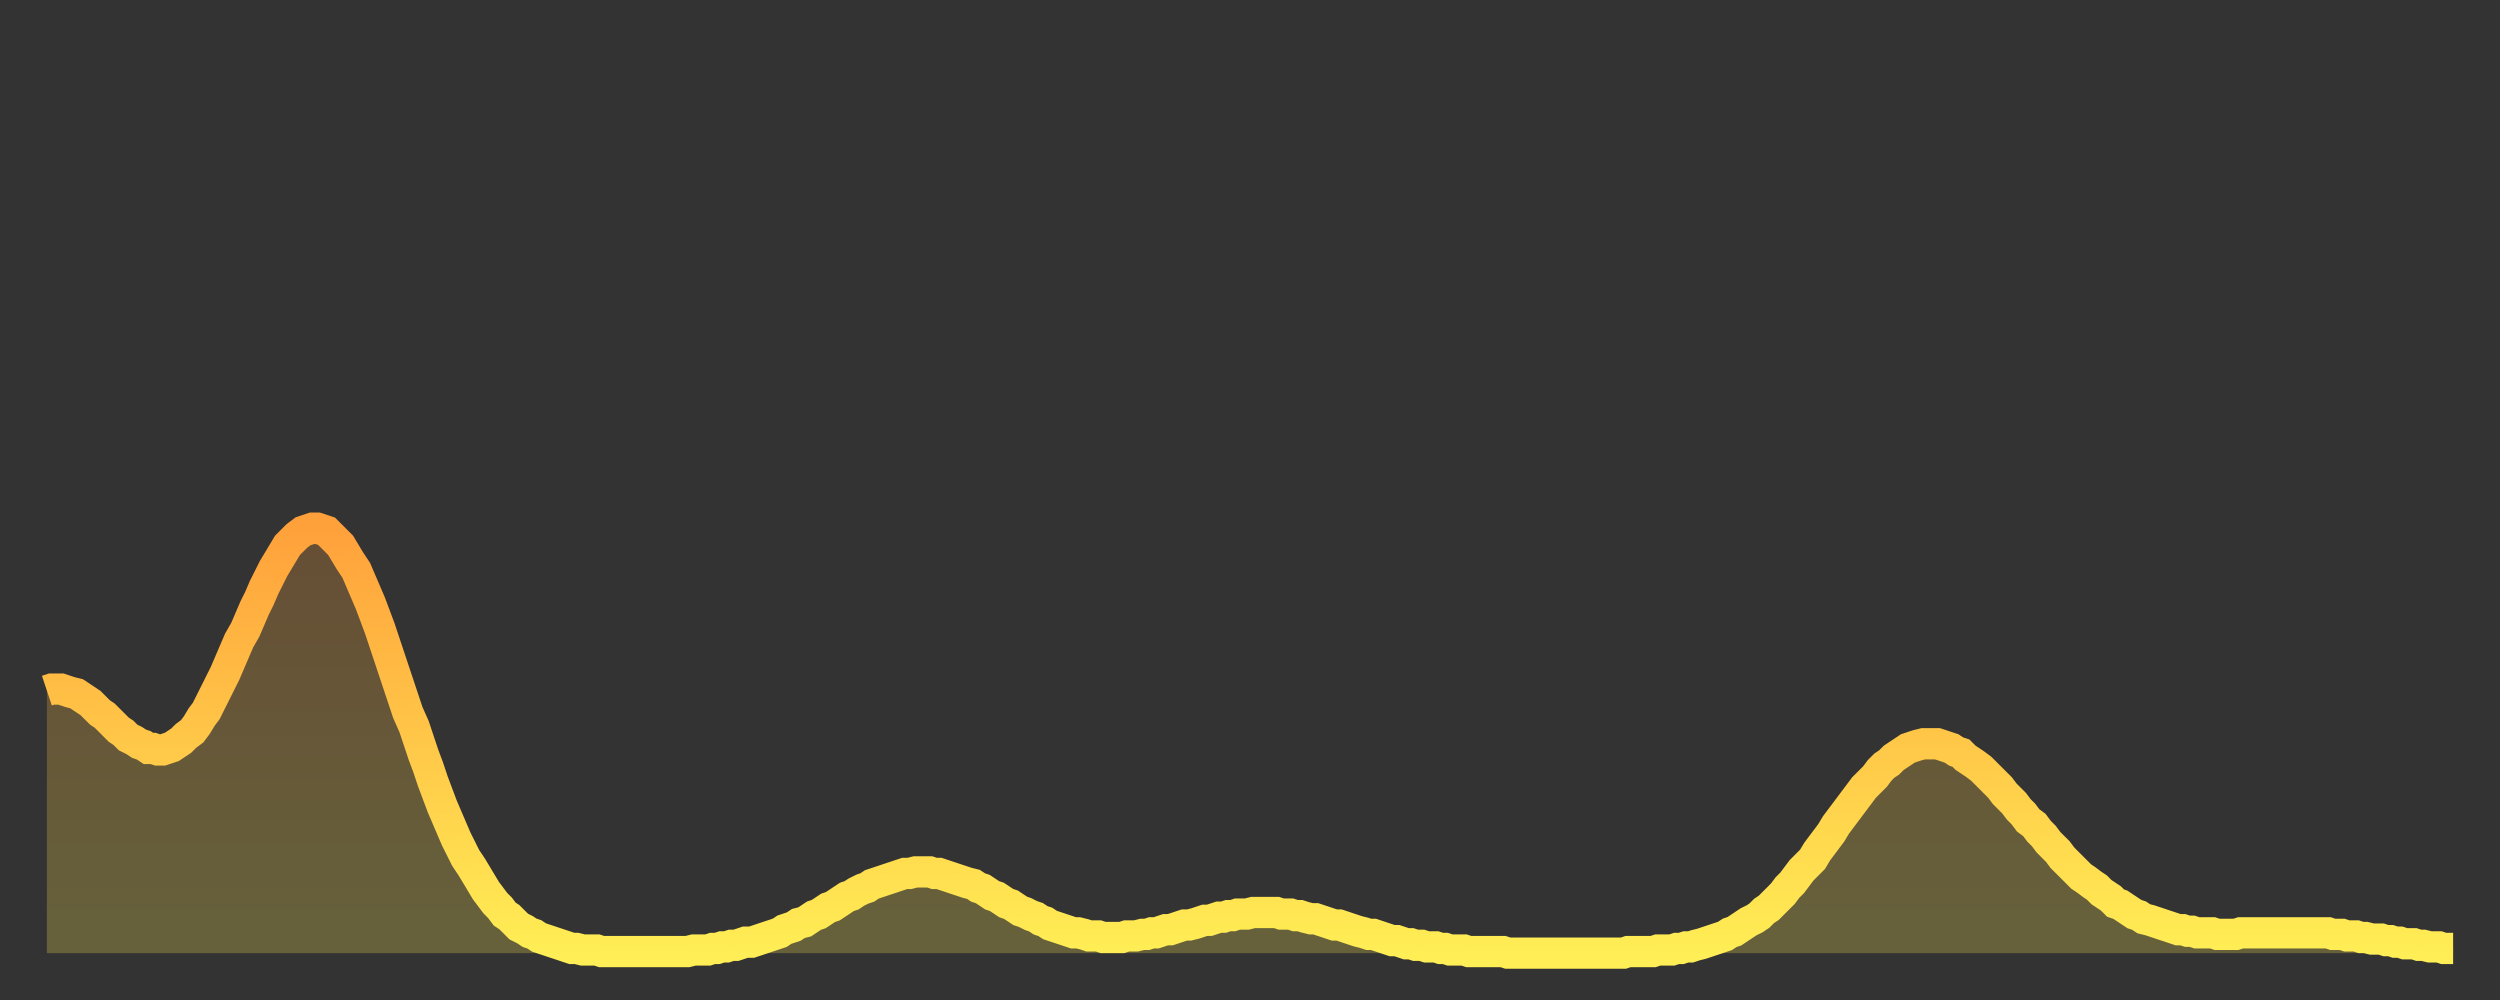
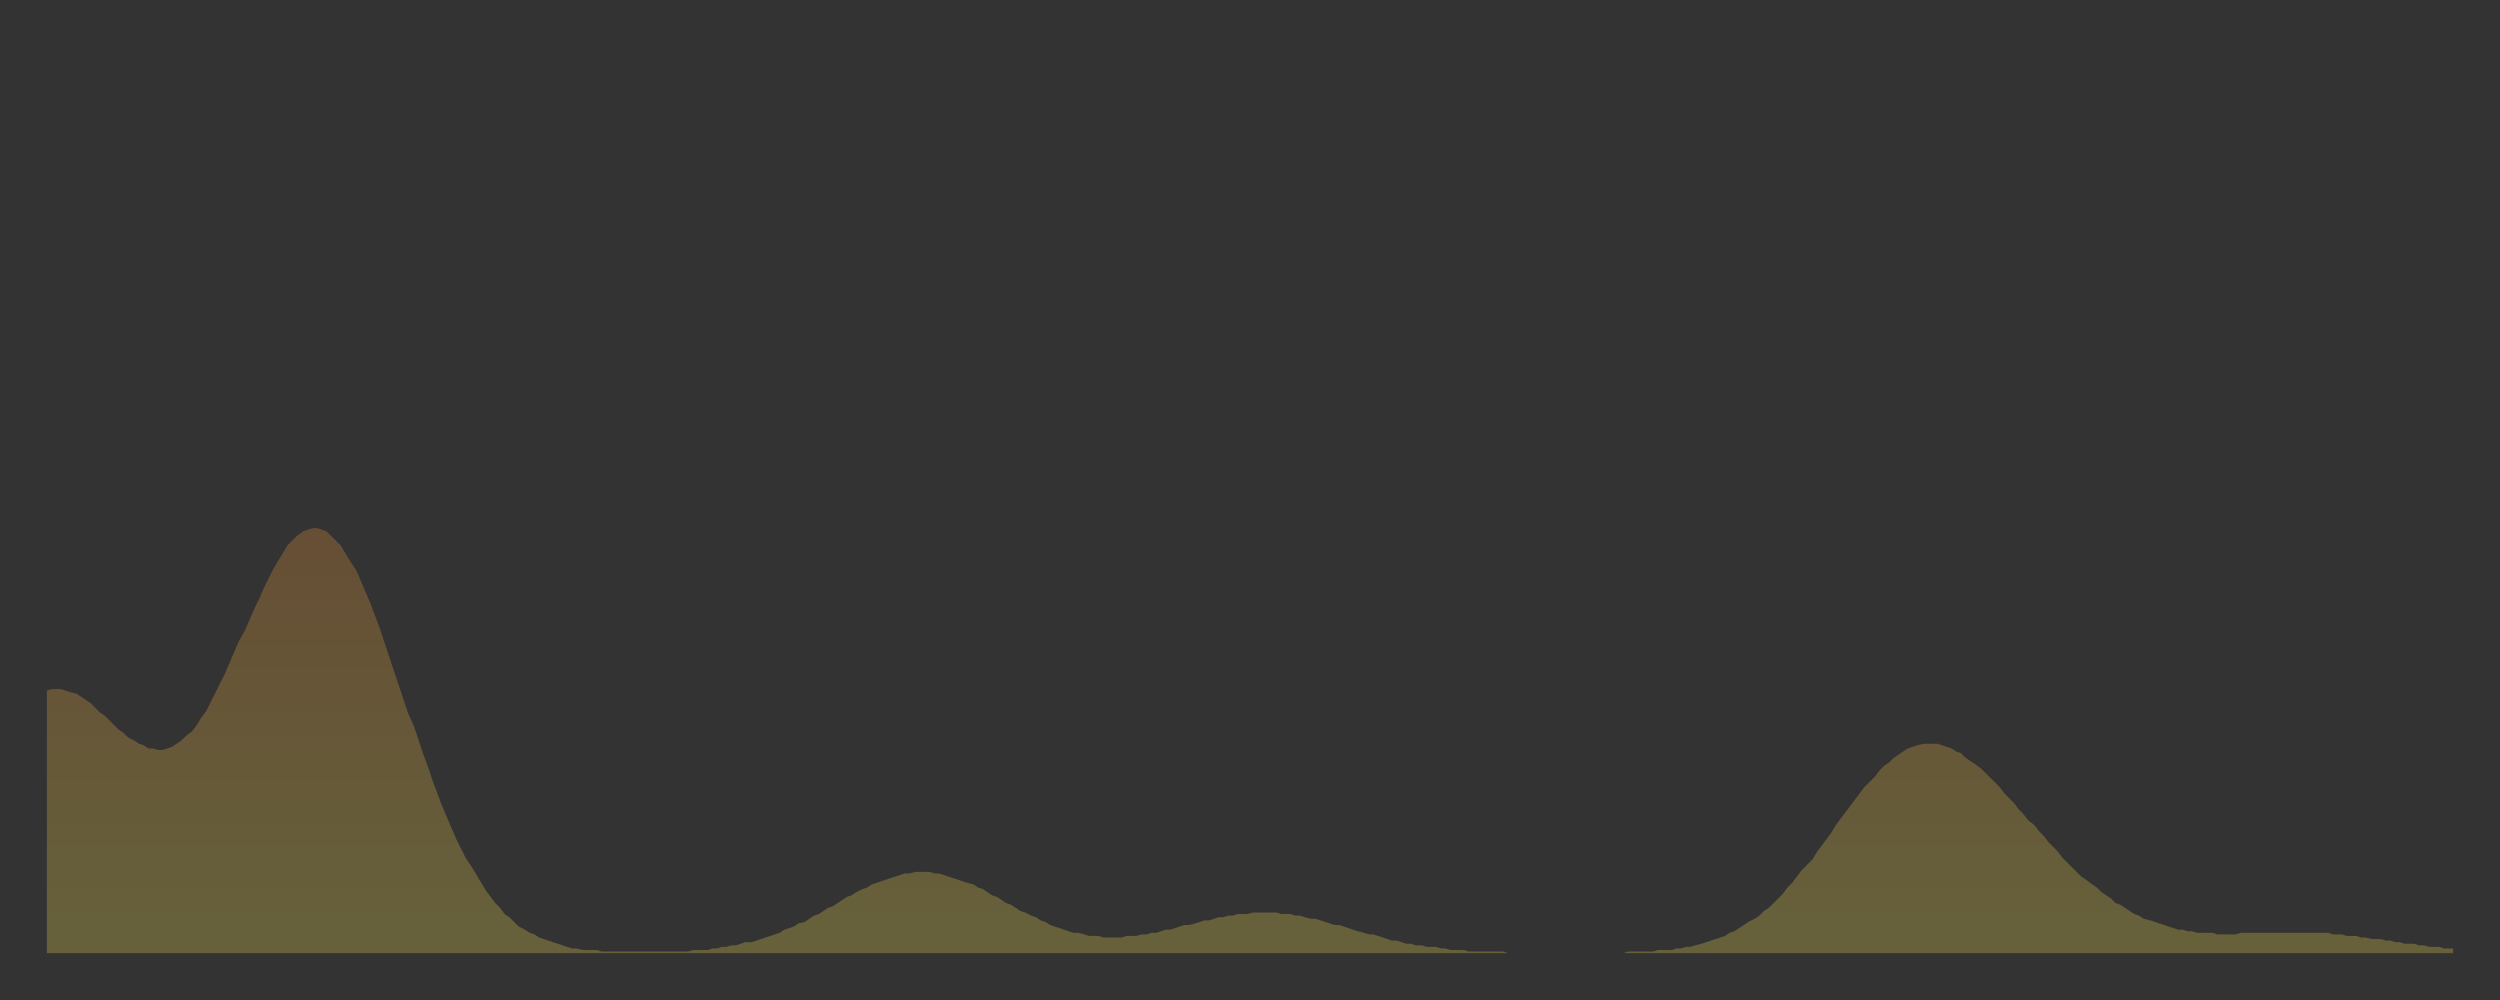
<svg xmlns="http://www.w3.org/2000/svg" baseProfile="full" height="64" version="1.1" width="160">
  <rect width="100%" height="100%" fill="#333333" stroke="none" />
  <defs>
    <linearGradient id="id1005934" x1="0" x2="0" y1="0" y2="1">
      <stop offset="0%" stop-color="#ffa13b" />
      <stop offset="50%" stop-color="#ffc748" />
      <stop offset="100%" stop-color="#ffee55" />
    </linearGradient>
  </defs>
  <g transform="translate(3,3)">
    <g>
-       <path d="M 0.0 41.2 0.3 41.1 0.6 41.1 0.9 41.1 1.2 41.2 1.5 41.3 1.9 41.4 2.2 41.6 2.5 41.8 2.8 42.0 3.1 42.3 3.4 42.6 3.7 42.8 4.0 43.1 4.3 43.4 4.6 43.7 4.9 43.9 5.2 44.2 5.6 44.4 5.9 44.6 6.2 44.7 6.5 44.9 6.8 44.9 7.1 45.0 7.4 45.0 7.7 44.9 8.0 44.8 8.3 44.6 8.6 44.4 8.9 44.1 9.3 43.8 9.6 43.4 9.9 42.9 10.2 42.5 10.5 41.9 10.8 41.3 11.1 40.7 11.4 40.1 11.7 39.4 12.0 38.7 12.3 38.0 12.7 37.3 13.0 36.6 13.3 35.9 13.6 35.3 13.9 34.6 14.2 34.0 14.5 33.4 14.8 32.9 15.1 32.4 15.4 31.9 15.7 31.6 16.0 31.3 16.4 31.0 16.7 30.9 17.0 30.8 17.3 30.8 17.6 30.9 17.9 31.0 18.2 31.3 18.5 31.6 18.8 31.9 19.1 32.4 19.4 32.9 19.8 33.5 20.1 34.2 20.4 34.9 20.7 35.6 21.0 36.4 21.3 37.2 21.6 38.1 21.9 39.0 22.2 39.9 22.5 40.8 22.8 41.7 23.1 42.6 23.5 43.5 23.8 44.4 24.1 45.3 24.4 46.1 24.7 47.0 25.0 47.8 25.3 48.6 25.6 49.3 25.9 50.0 26.2 50.7 26.5 51.3 26.8 51.9 27.2 52.5 27.5 53.0 27.8 53.5 28.1 54.0 28.4 54.4 28.7 54.8 29.0 55.1 29.3 55.5 29.6 55.7 29.9 56.0 30.2 56.3 30.6 56.5 30.9 56.7 31.2 56.8 31.5 57.0 31.8 57.1 32.1 57.2 32.4 57.3 32.7 57.4 33.0 57.5 33.3 57.6 33.6 57.7 33.9 57.7 34.3 57.8 34.6 57.8 34.9 57.8 35.2 57.8 35.5 57.9 35.8 57.9 36.1 57.9 36.4 57.9 36.7 57.9 37.0 57.9 37.3 57.9 37.7 57.9 38.0 57.9 38.3 57.9 38.6 57.9 38.9 57.9 39.2 57.9 39.5 57.9 39.8 57.9 40.1 57.9 40.4 57.9 40.7 57.9 41.0 57.9 41.4 57.8 41.7 57.8 42.0 57.8 42.3 57.8 42.6 57.7 42.9 57.7 43.2 57.6 43.5 57.6 43.8 57.5 44.1 57.5 44.4 57.4 44.7 57.3 45.1 57.3 45.4 57.2 45.7 57.1 46.0 57.0 46.3 56.9 46.6 56.8 46.9 56.7 47.2 56.5 47.5 56.4 47.8 56.3 48.1 56.1 48.5 56.0 48.8 55.8 49.1 55.6 49.4 55.5 49.7 55.3 50.0 55.1 50.3 55.0 50.6 54.8 50.9 54.6 51.2 54.4 51.5 54.3 51.8 54.1 52.2 53.9 52.5 53.8 52.8 53.6 53.1 53.5 53.4 53.4 53.7 53.3 54.0 53.2 54.3 53.1 54.6 53.0 54.9 52.9 55.2 52.9 55.6 52.8 55.9 52.8 56.2 52.8 56.5 52.8 56.8 52.9 57.1 52.9 57.4 53.0 57.7 53.1 58.0 53.2 58.3 53.3 58.6 53.4 58.9 53.5 59.3 53.6 59.6 53.8 59.9 53.9 60.2 54.1 60.5 54.3 60.8 54.4 61.1 54.6 61.4 54.8 61.7 54.9 62.0 55.1 62.3 55.3 62.6 55.4 63.0 55.6 63.3 55.7 63.6 55.9 63.9 56.0 64.2 56.2 64.5 56.3 64.8 56.4 65.1 56.5 65.4 56.6 65.7 56.7 66.0 56.7 66.4 56.8 66.7 56.9 67.0 56.9 67.3 56.9 67.6 57.0 67.9 57.0 68.2 57.0 68.5 57.0 68.8 57.0 69.1 56.9 69.4 56.9 69.7 56.9 70.1 56.8 70.4 56.8 70.7 56.7 71.0 56.7 71.3 56.6 71.6 56.5 71.9 56.5 72.2 56.4 72.5 56.3 72.8 56.2 73.1 56.2 73.5 56.1 73.8 56.0 74.1 55.9 74.4 55.9 74.7 55.8 75.0 55.7 75.3 55.7 75.6 55.6 75.9 55.6 76.2 55.5 76.5 55.5 76.8 55.5 77.2 55.4 77.5 55.4 77.8 55.4 78.1 55.4 78.4 55.4 78.7 55.4 79.0 55.5 79.3 55.5 79.6 55.5 79.9 55.6 80.2 55.6 80.5 55.7 80.9 55.8 81.2 55.8 81.5 55.9 81.8 56.0 82.1 56.1 82.4 56.2 82.7 56.2 83.0 56.3 83.3 56.4 83.6 56.5 83.9 56.6 84.3 56.7 84.6 56.8 84.9 56.8 85.2 56.9 85.5 57.0 85.8 57.1 86.1 57.2 86.4 57.2 86.7 57.3 87.0 57.4 87.3 57.4 87.6 57.5 88.0 57.5 88.3 57.6 88.6 57.6 88.9 57.6 89.2 57.7 89.5 57.7 89.8 57.8 90.1 57.8 90.4 57.8 90.7 57.8 91.0 57.9 91.4 57.9 91.7 57.9 92.0 57.9 92.3 57.9 92.6 57.9 92.9 57.9 93.2 57.9 93.5 58.0 93.8 58.0 94.1 58.0 94.4 58.0 94.7 58.0 95.1 58.0 95.4 58.0 95.7 58.0 96.0 58.0 96.3 58.0 96.6 58.0 96.9 58.0 97.2 58.0 97.5 58.0 97.8 58.0 98.1 58.0 98.4 58.0 98.8 58.0 99.1 58.0 99.4 58.0 99.7 58.0 100.0 58.0 100.3 58.0 100.6 58.0 100.9 58.0 101.2 57.9 101.5 57.9 101.8 57.9 102.2 57.9 102.5 57.9 102.8 57.9 103.1 57.8 103.4 57.8 103.7 57.8 104.0 57.8 104.3 57.7 104.6 57.7 104.9 57.6 105.2 57.6 105.5 57.5 105.9 57.4 106.2 57.3 106.5 57.2 106.8 57.1 107.1 57.0 107.4 56.9 107.7 56.7 108.0 56.6 108.3 56.4 108.6 56.2 108.9 56.0 109.3 55.8 109.6 55.6 109.9 55.3 110.2 55.1 110.5 54.8 110.8 54.5 111.1 54.2 111.4 53.8 111.7 53.5 112.0 53.1 112.3 52.7 112.6 52.4 113.0 52.0 113.3 51.5 113.6 51.1 113.9 50.7 114.2 50.3 114.5 49.8 114.8 49.4 115.1 49.0 115.4 48.6 115.7 48.2 116.0 47.8 116.3 47.4 116.7 47.0 117.0 46.7 117.3 46.3 117.6 46.0 117.9 45.8 118.2 45.5 118.5 45.3 118.8 45.1 119.1 44.9 119.4 44.8 119.7 44.7 120.1 44.6 120.4 44.6 120.7 44.6 121.0 44.6 121.3 44.7 121.6 44.8 121.9 44.9 122.2 45.1 122.5 45.2 122.8 45.5 123.1 45.7 123.4 45.9 123.8 46.2 124.1 46.5 124.4 46.8 124.7 47.1 125.0 47.4 125.3 47.8 125.6 48.1 125.9 48.4 126.2 48.8 126.5 49.1 126.8 49.5 127.2 49.8 127.5 50.2 127.8 50.5 128.1 50.9 128.4 51.2 128.7 51.5 129.0 51.9 129.3 52.2 129.6 52.5 129.9 52.8 130.2 53.1 130.5 53.3 130.9 53.6 131.2 53.8 131.5 54.1 131.8 54.3 132.1 54.5 132.4 54.8 132.7 54.9 133.0 55.1 133.3 55.3 133.6 55.5 133.9 55.6 134.2 55.8 134.6 55.9 134.9 56.0 135.2 56.1 135.5 56.2 135.8 56.3 136.1 56.4 136.4 56.5 136.7 56.5 137.0 56.6 137.3 56.6 137.6 56.7 138.0 56.7 138.3 56.7 138.6 56.7 138.9 56.8 139.2 56.8 139.5 56.8 139.8 56.8 140.1 56.8 140.4 56.7 140.7 56.7 141.0 56.7 141.3 56.7 141.7 56.7 142.0 56.7 142.3 56.7 142.6 56.7 142.9 56.7 143.2 56.7 143.5 56.7 143.8 56.7 144.1 56.7 144.4 56.7 144.7 56.7 145.1 56.7 145.4 56.7 145.7 56.7 146.0 56.7 146.3 56.8 146.6 56.8 146.9 56.8 147.2 56.9 147.5 56.9 147.8 56.9 148.1 57.0 148.4 57.0 148.8 57.1 149.1 57.1 149.4 57.1 149.7 57.2 150.0 57.2 150.3 57.3 150.6 57.3 150.9 57.4 151.2 57.4 151.5 57.4 151.8 57.5 152.1 57.5 152.5 57.6 152.8 57.6 153.1 57.6 153.4 57.7 153.7 57.7 154.0 57.7" fill="none" id="graph-curve" opacity="1" stroke="url(#id1005934)" stroke-width="2" />
      <path d="M 0 58 L 0.0 41.2 0.3 41.1 0.6 41.1 0.9 41.1 1.2 41.2 1.5 41.3 1.9 41.4 2.2 41.6 2.5 41.8 2.8 42.0 3.1 42.3 3.4 42.6 3.7 42.8 4.0 43.1 4.3 43.4 4.6 43.7 4.9 43.9 5.2 44.2 5.6 44.4 5.9 44.6 6.2 44.7 6.5 44.9 6.8 44.9 7.1 45.0 7.4 45.0 7.7 44.9 8.0 44.8 8.3 44.6 8.6 44.4 8.9 44.1 9.3 43.8 9.6 43.4 9.9 42.9 10.2 42.5 10.5 41.9 10.8 41.3 11.1 40.7 11.4 40.1 11.7 39.4 12.0 38.7 12.3 38.0 12.7 37.3 13.0 36.6 13.3 35.9 13.6 35.3 13.9 34.6 14.2 34.0 14.5 33.4 14.8 32.9 15.1 32.4 15.4 31.9 15.7 31.6 16.0 31.3 16.4 31.0 16.7 30.9 17.0 30.8 17.3 30.8 17.6 30.9 17.9 31.0 18.2 31.3 18.5 31.6 18.8 31.9 19.1 32.4 19.4 32.9 19.8 33.5 20.1 34.2 20.4 34.9 20.7 35.6 21.0 36.4 21.3 37.2 21.6 38.1 21.9 39.0 22.2 39.9 22.5 40.8 22.8 41.7 23.1 42.6 23.5 43.5 23.8 44.4 24.1 45.3 24.4 46.1 24.7 47.0 25.0 47.8 25.3 48.6 25.6 49.3 25.9 50.0 26.2 50.7 26.5 51.3 26.8 51.9 27.2 52.5 27.5 53.0 27.8 53.5 28.1 54.0 28.4 54.4 28.7 54.8 29.0 55.1 29.3 55.5 29.6 55.7 29.9 56.0 30.2 56.3 30.6 56.5 30.9 56.7 31.2 56.8 31.5 57.0 31.8 57.1 32.1 57.2 32.4 57.3 32.7 57.4 33.0 57.5 33.3 57.6 33.6 57.7 33.9 57.7 34.3 57.8 34.6 57.8 34.9 57.8 35.2 57.8 35.5 57.9 35.8 57.9 36.1 57.9 36.4 57.9 36.7 57.9 37.0 57.9 37.3 57.9 37.7 57.9 38.0 57.9 38.3 57.9 38.6 57.9 38.9 57.9 39.2 57.9 39.5 57.9 39.8 57.9 40.1 57.9 40.4 57.9 40.7 57.9 41.0 57.9 41.4 57.8 41.7 57.8 42.0 57.8 42.3 57.8 42.6 57.7 42.9 57.7 43.2 57.6 43.5 57.6 43.8 57.5 44.1 57.5 44.4 57.4 44.7 57.3 45.1 57.3 45.4 57.2 45.7 57.1 46.0 57.0 46.3 56.9 46.6 56.8 46.9 56.7 47.2 56.5 47.5 56.4 47.8 56.3 48.1 56.1 48.5 56.0 48.8 55.8 49.1 55.6 49.4 55.5 49.7 55.3 50.0 55.1 50.3 55.0 50.6 54.8 50.9 54.6 51.2 54.4 51.5 54.3 51.8 54.1 52.2 53.9 52.5 53.8 52.8 53.6 53.1 53.5 53.4 53.4 53.7 53.3 54.0 53.2 54.3 53.1 54.6 53.0 54.9 52.9 55.2 52.9 55.6 52.8 55.9 52.8 56.2 52.8 56.5 52.8 56.8 52.9 57.1 52.9 57.4 53.0 57.7 53.1 58.0 53.2 58.3 53.3 58.6 53.4 58.9 53.5 59.3 53.6 59.6 53.8 59.9 53.9 60.2 54.1 60.5 54.3 60.8 54.4 61.1 54.6 61.4 54.8 61.7 54.9 62.0 55.1 62.3 55.3 62.6 55.4 63.0 55.6 63.3 55.7 63.6 55.9 63.9 56.0 64.2 56.2 64.5 56.3 64.8 56.4 65.1 56.5 65.4 56.6 65.7 56.7 66.0 56.7 66.4 56.8 66.7 56.9 67.0 56.9 67.3 56.9 67.6 57.0 67.9 57.0 68.2 57.0 68.5 57.0 68.8 57.0 69.1 56.9 69.4 56.9 69.7 56.9 70.1 56.8 70.4 56.8 70.7 56.7 71.0 56.7 71.3 56.6 71.6 56.5 71.9 56.5 72.2 56.4 72.5 56.3 72.8 56.2 73.1 56.2 73.5 56.1 73.8 56.0 74.1 55.9 74.4 55.9 74.7 55.8 75.0 55.7 75.3 55.7 75.6 55.6 75.9 55.6 76.2 55.5 76.5 55.5 76.8 55.5 77.2 55.4 77.5 55.4 77.8 55.4 78.1 55.4 78.4 55.4 78.7 55.4 79.0 55.5 79.3 55.5 79.6 55.5 79.9 55.6 80.2 55.6 80.5 55.7 80.9 55.8 81.2 55.8 81.5 55.9 81.8 56.0 82.1 56.1 82.4 56.2 82.7 56.2 83.0 56.3 83.3 56.4 83.6 56.5 83.9 56.6 84.3 56.7 84.6 56.8 84.9 56.8 85.2 56.9 85.5 57.0 85.8 57.1 86.1 57.2 86.4 57.2 86.7 57.3 87.0 57.4 87.3 57.4 87.6 57.5 88.0 57.5 88.3 57.6 88.6 57.6 88.9 57.6 89.2 57.7 89.5 57.7 89.8 57.8 90.1 57.8 90.4 57.8 90.7 57.8 91.0 57.9 91.4 57.9 91.7 57.9 92.0 57.9 92.3 57.9 92.6 57.9 92.9 57.9 93.2 57.9 93.5 58.0 93.8 58.0 94.1 58.0 94.4 58.0 94.7 58.0 95.1 58.0 95.4 58.0 95.7 58.0 96.0 58.0 96.3 58.0 96.6 58.0 96.9 58.0 97.2 58.0 97.5 58.0 97.8 58.0 98.1 58.0 98.4 58.0 98.8 58.0 99.1 58.0 99.4 58.0 99.7 58.0 100.0 58.0 100.3 58.0 100.6 58.0 100.9 58.0 101.2 57.9 101.5 57.9 101.8 57.9 102.2 57.9 102.5 57.9 102.8 57.9 103.1 57.8 103.4 57.8 103.7 57.8 104.0 57.8 104.3 57.7 104.6 57.7 104.9 57.6 105.2 57.6 105.5 57.5 105.9 57.4 106.2 57.3 106.5 57.2 106.8 57.1 107.1 57.0 107.4 56.9 107.7 56.7 108.0 56.6 108.3 56.4 108.6 56.2 108.9 56.0 109.3 55.8 109.6 55.6 109.9 55.3 110.2 55.1 110.5 54.8 110.8 54.5 111.1 54.2 111.4 53.8 111.7 53.5 112.0 53.1 112.3 52.7 112.6 52.4 113.0 52.0 113.3 51.5 113.6 51.1 113.9 50.7 114.2 50.3 114.5 49.8 114.8 49.4 115.1 49.0 115.4 48.6 115.7 48.2 116.0 47.8 116.3 47.4 116.7 47.0 117.0 46.7 117.3 46.3 117.6 46.0 117.9 45.8 118.2 45.5 118.5 45.3 118.8 45.1 119.1 44.9 119.4 44.8 119.7 44.7 120.1 44.6 120.4 44.6 120.7 44.6 121.0 44.6 121.3 44.7 121.6 44.8 121.9 44.9 122.2 45.1 122.5 45.2 122.8 45.5 123.1 45.7 123.4 45.9 123.8 46.2 124.1 46.5 124.4 46.8 124.7 47.1 125.0 47.4 125.3 47.8 125.6 48.1 125.9 48.4 126.2 48.8 126.5 49.1 126.8 49.5 127.2 49.8 127.5 50.2 127.8 50.5 128.1 50.9 128.4 51.2 128.7 51.5 129.0 51.9 129.3 52.2 129.6 52.5 129.9 52.8 130.2 53.1 130.5 53.3 130.9 53.6 131.2 53.8 131.5 54.1 131.8 54.3 132.1 54.5 132.4 54.8 132.7 54.9 133.0 55.1 133.3 55.3 133.6 55.5 133.9 55.6 134.2 55.8 134.6 55.9 134.9 56.0 135.2 56.1 135.5 56.2 135.8 56.3 136.1 56.4 136.4 56.5 136.7 56.5 137.0 56.6 137.3 56.6 137.6 56.7 138.0 56.7 138.3 56.7 138.6 56.7 138.9 56.8 139.2 56.8 139.5 56.8 139.8 56.8 140.1 56.8 140.4 56.7 140.7 56.7 141.0 56.7 141.3 56.7 141.7 56.7 142.0 56.7 142.3 56.7 142.6 56.7 142.9 56.7 143.2 56.7 143.5 56.7 143.8 56.7 144.1 56.7 144.4 56.7 144.7 56.7 145.1 56.7 145.4 56.7 145.7 56.7 146.0 56.7 146.3 56.8 146.6 56.8 146.9 56.8 147.2 56.9 147.5 56.9 147.8 56.9 148.1 57.0 148.4 57.0 148.8 57.1 149.1 57.1 149.4 57.1 149.7 57.2 150.0 57.2 150.3 57.3 150.6 57.3 150.9 57.4 151.2 57.4 151.5 57.4 151.8 57.5 152.1 57.5 152.5 57.6 152.8 57.6 153.1 57.6 153.4 57.7 153.7 57.7 154.0 57.7 154 58" fill="url(#id1005934)" fill-opacity=".25" id="graph-shadow" />
    </g>
  </g>
</svg>